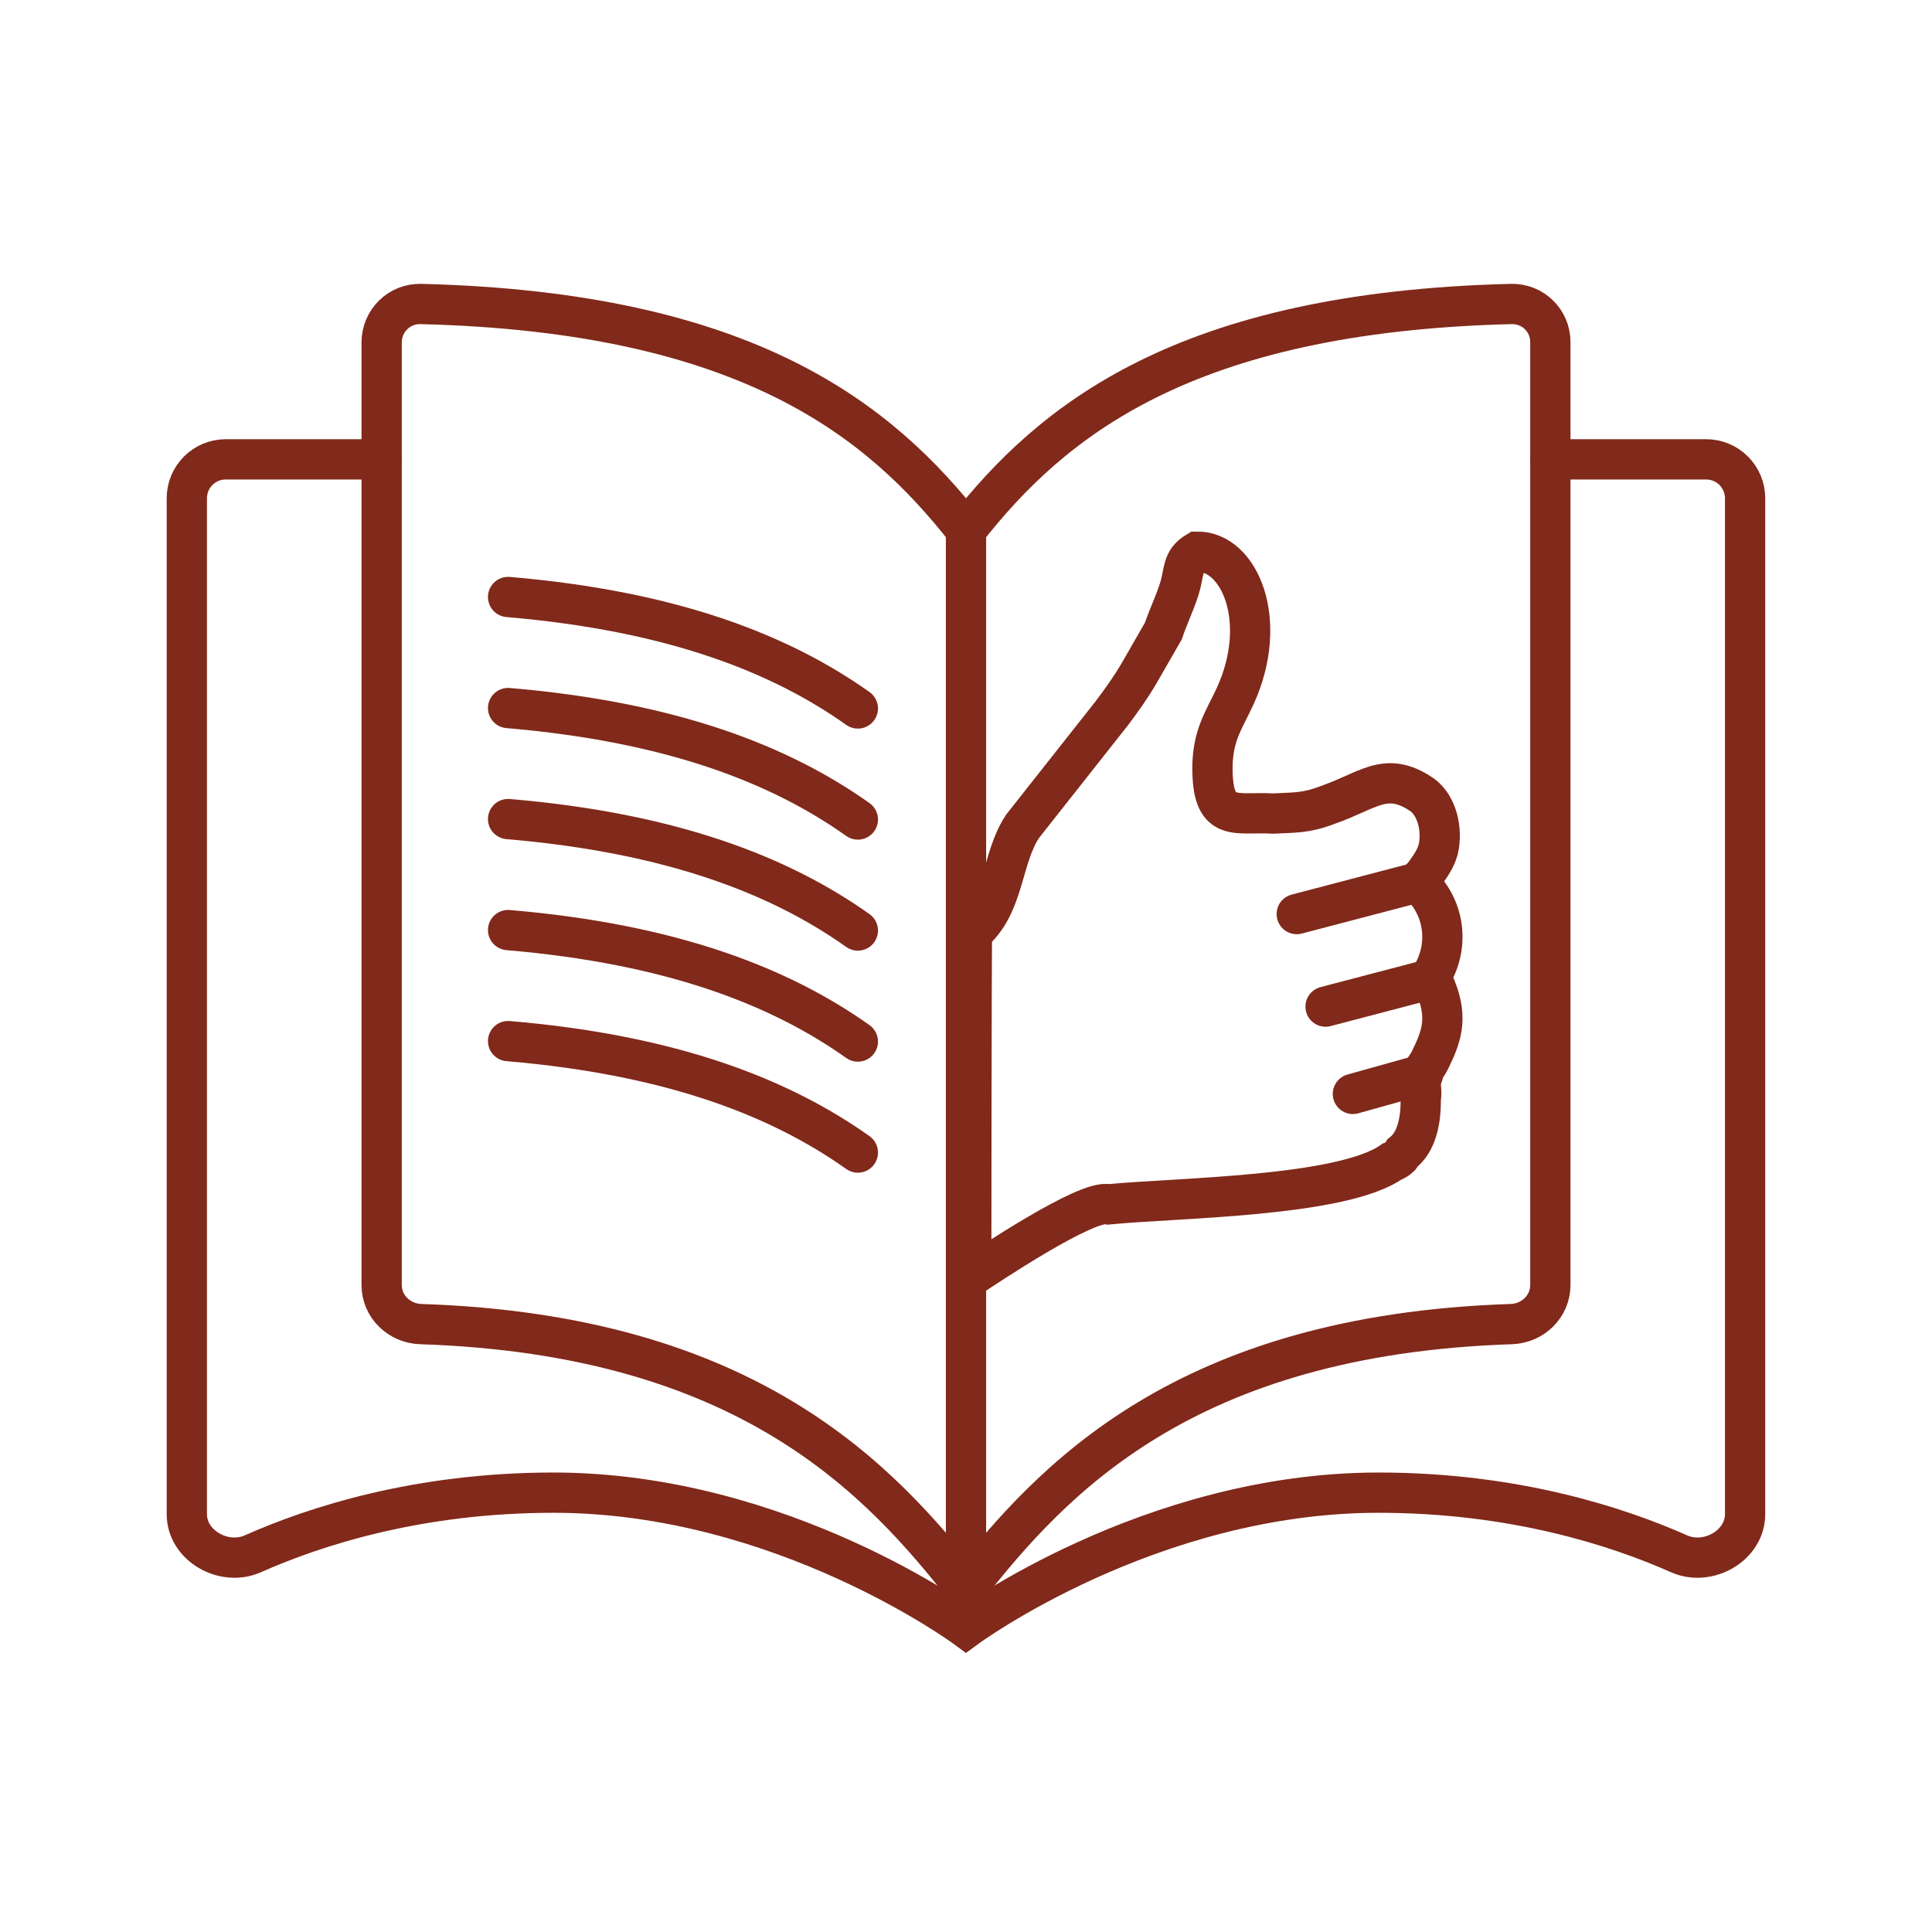
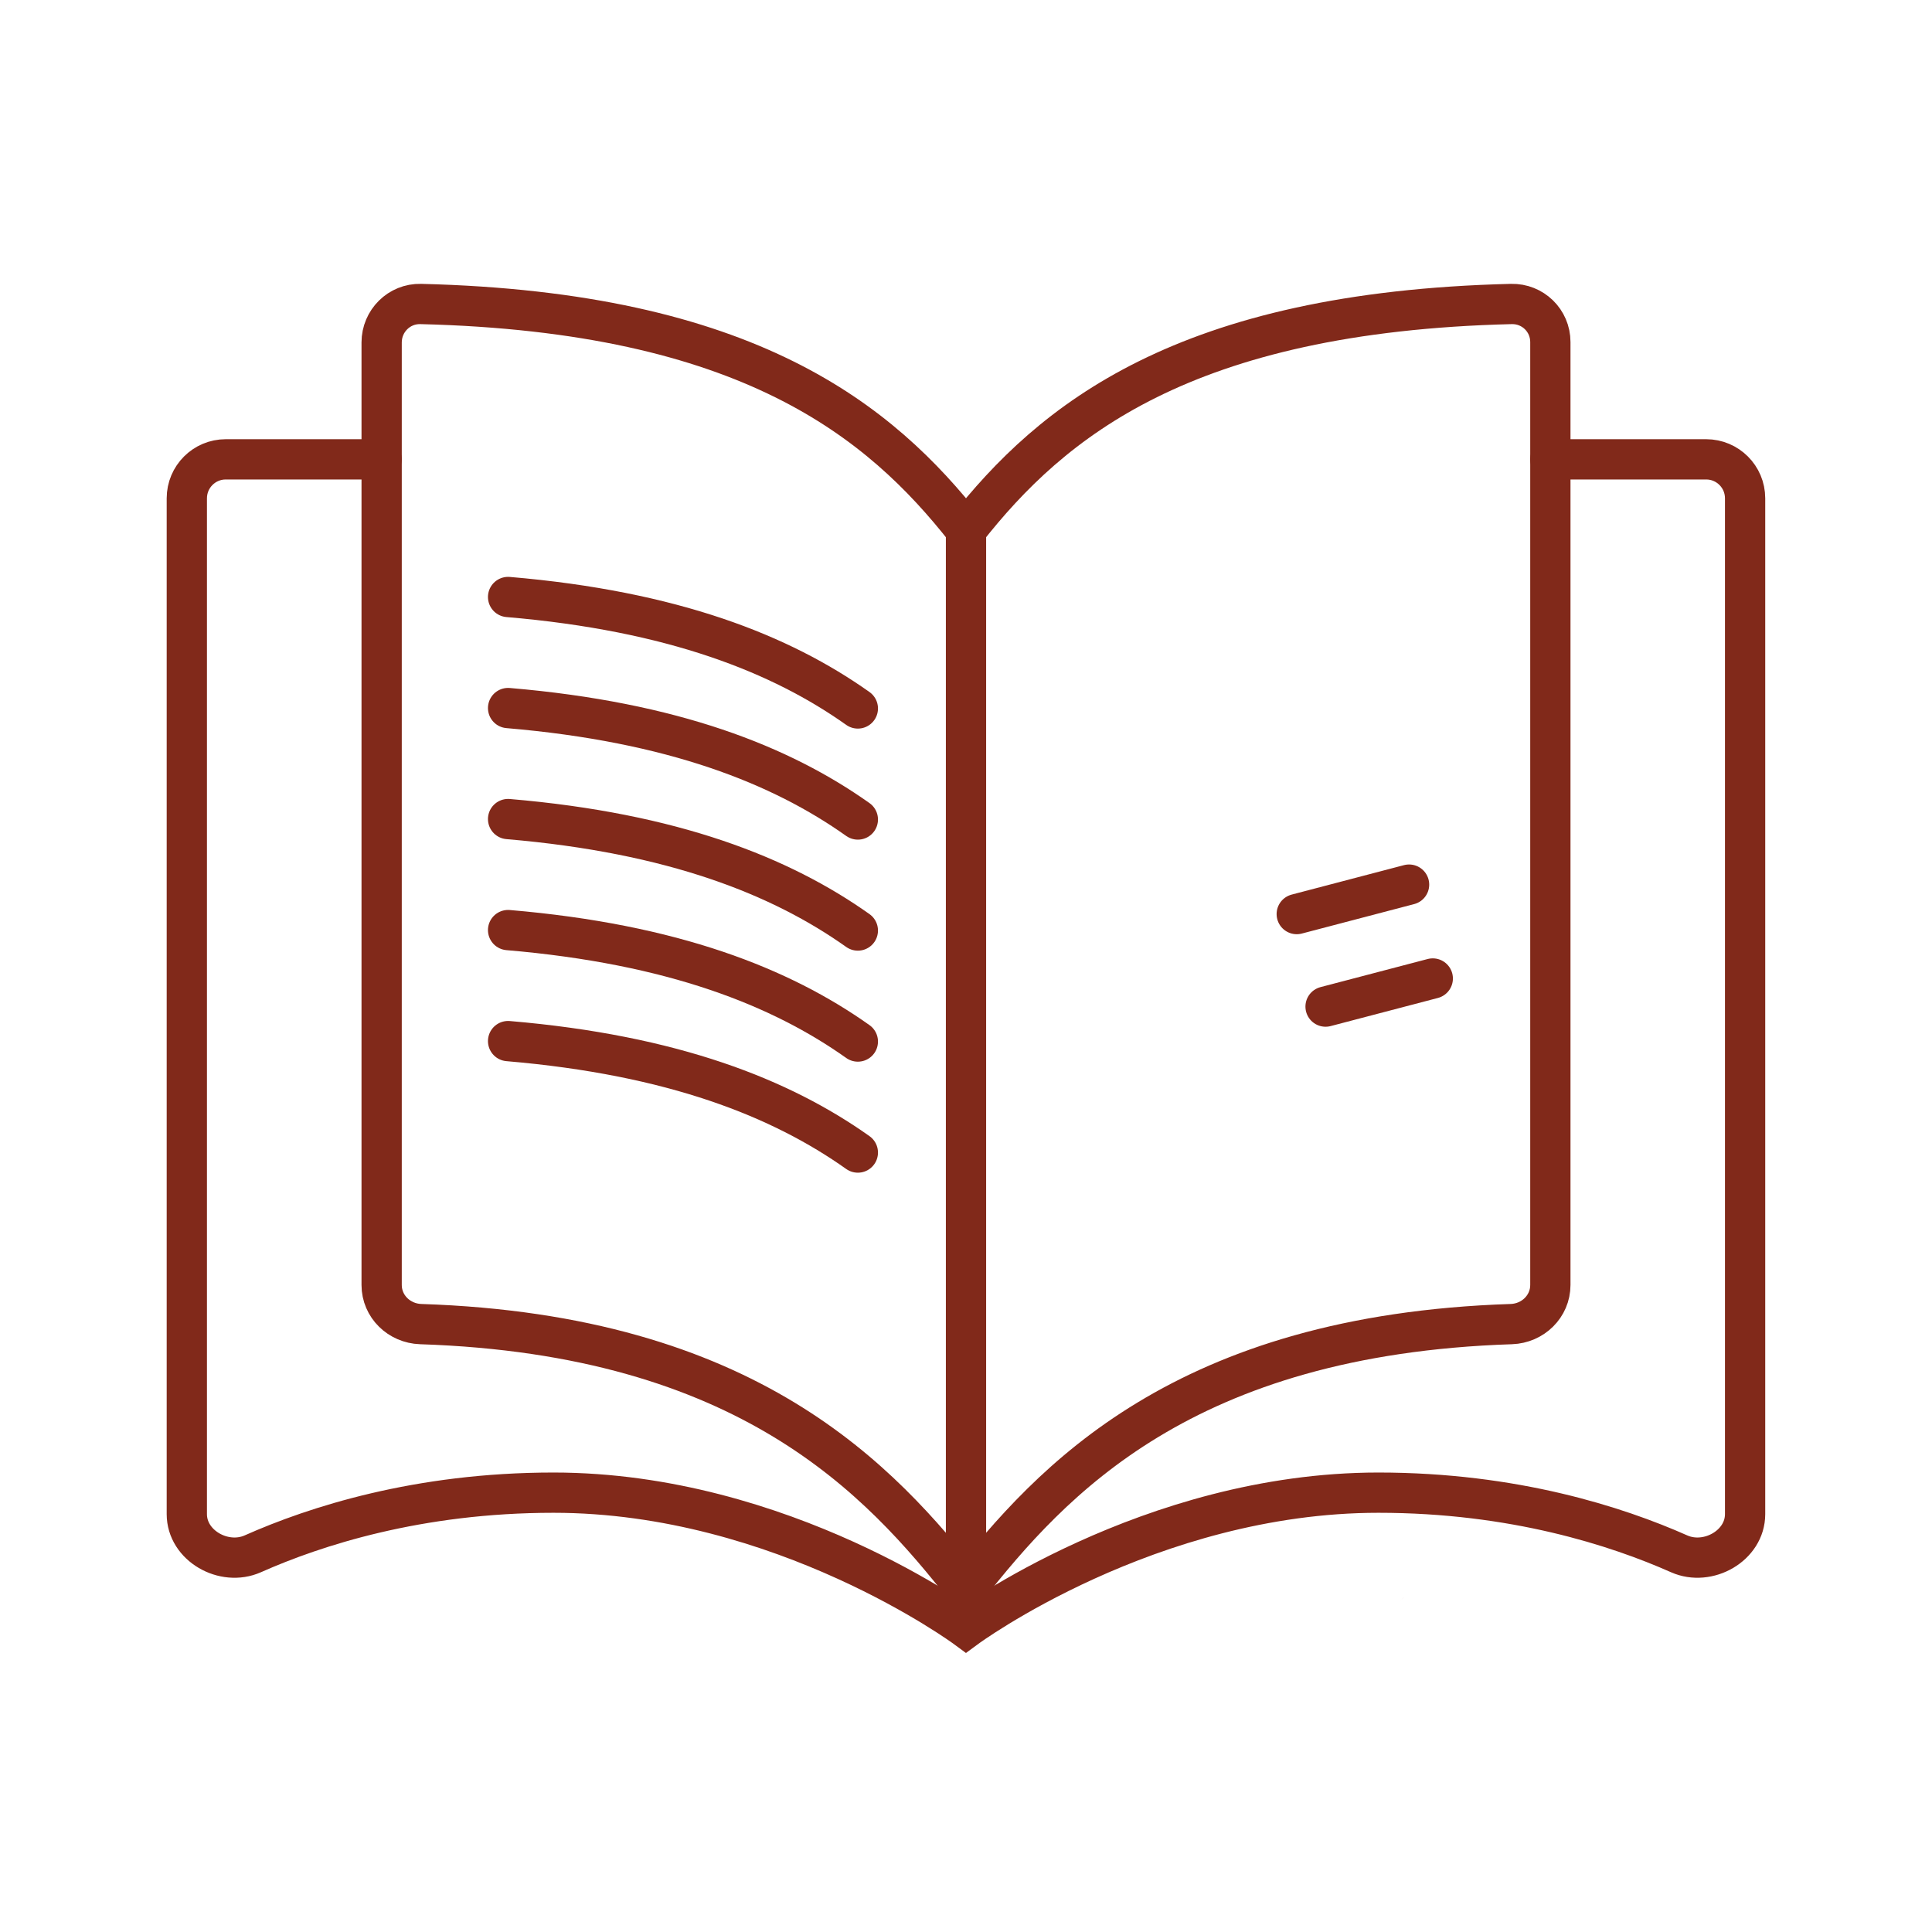
<svg xmlns="http://www.w3.org/2000/svg" id="Layer_2" viewBox="0 0 512 512">
  <defs>
    <style>.cls-1,.cls-2,.cls-3{fill:none;}.cls-1,.cls-4{stroke-width:0px;}.cls-2{stroke-linecap:round;}.cls-2,.cls-3{stroke:#81291a;stroke-miterlimit:10;stroke-width:10.67px;}.cls-4{fill:#81291a;}</style>
  </defs>
  <g id="_Слой_1">
    <rect class="cls-1" width="512" height="512" />
    <path class="cls-2" d="M256,140.5c-22.71-28.91-57.73-57.82-144.51-59.94-5.7-.14-10.35,4.49-10.35,10.19v249.78c0,5.7,4.65,10.18,10.35,10.37,86.78,2.84,121.79,41.31,144.51,70.22M256,140.5c22.71-28.91,57.73-57.82,144.51-59.94,5.7-.14,10.35,4.39,10.35,10.09v249.87c0,5.7-4.65,10.19-10.35,10.38-86.78,2.84-121.79,41.31-144.51,70.22M256,140.5v280.62" />
    <path class="cls-2" d="M410.86,121.73h41.29c5.7,0,10.32,4.62,10.32,10.32v269.22c0,8.35-9.84,13.9-17.48,10.51-16.42-7.29-43.81-16.21-79.69-16.21-60.73,0-109.31,35.86-109.31,35.86,0,0-48.58-35.86-109.31-35.86-35.87,0-63.27,8.91-79.69,16.21-7.64,3.39-17.48-2.16-17.48-10.51V132.05c0-5.7,4.62-10.32,10.32-10.32h41.29" />
    <path class="cls-4" d="M372.03,423.29c-.38.42-.7.88-1.22,1.14.52-.26.85-.72,1.22-1.14Z" />
    <path class="cls-2" d="M134.65,158.21c43.76,3.71,72.36,15.12,92.69,29.54" />
    <path class="cls-2" d="M134.65,187.64c43.76,3.71,72.36,15.12,92.69,29.54" />
    <path class="cls-2" d="M134.65,217.06c43.76,3.71,72.36,15.12,92.69,29.54" />
    <path class="cls-2" d="M134.65,246.48c43.76,3.71,72.36,15.12,92.69,29.54" />
    <path class="cls-2" d="M134.65,275.9c43.76,3.71,72.36,15.12,92.69,29.54" />
-     <path class="cls-3" d="M321.32,204.48c-.21-9.51,3.12-13.66,6.05-20.08,9.05-19.85,1.14-38.35-10.15-38.2-4.17,2.47-3.19,5.3-4.8,10.21-1.2,3.65-2.96,7.37-4.13,10.84l-6.5,11.3c-2.37,4-4.4,6.79-7.16,10.48l-23.63,29.94c-5.7,8.54-4.67,20.92-13.39,28.25-.18-.17-.22,91.03-.22,91.03,3.6-2.36,30.7-20.6,36.42-19.09,18.1-1.78,62.18-1.96,75.24-11.43.7-.3.42.04,1.48-.78.89-.69.65-.71,1.09-1.35,3.68-2.83,5-8.33,4.88-14.51.47-1.7-.35-4.42.1-6.11.3-1.11,1.56-2.36,2.43-4.17,2.78-5.75,4.82-10.68,1.51-18.9-.98-2.17-.96-2.42-.61-4.37,4.21-7.93,2.58-17.58-4.02-23.56.99-2.1.46-.72,1.83-2.6,1.61-2.23,3.18-4.58,3.59-7.2.91-5.93-1.23-11.4-4.68-13.7-9.49-6.32-14.06-.85-24.89,2.87-5.8,2.21-8.67,1.94-14.35,2.25-9.77-.55-15.79,2.57-16.09-11.12" />
    <line class="cls-2" x1="351.29" y1="266.76" x2="379.7" y2="259.31" />
    <line class="cls-2" x1="343.65" y1="242.24" x2="373.42" y2="234.43" />
-     <line class="cls-2" x1="358.53" y1="289.9" x2="377.13" y2="284.7" />
  </g>
</svg>